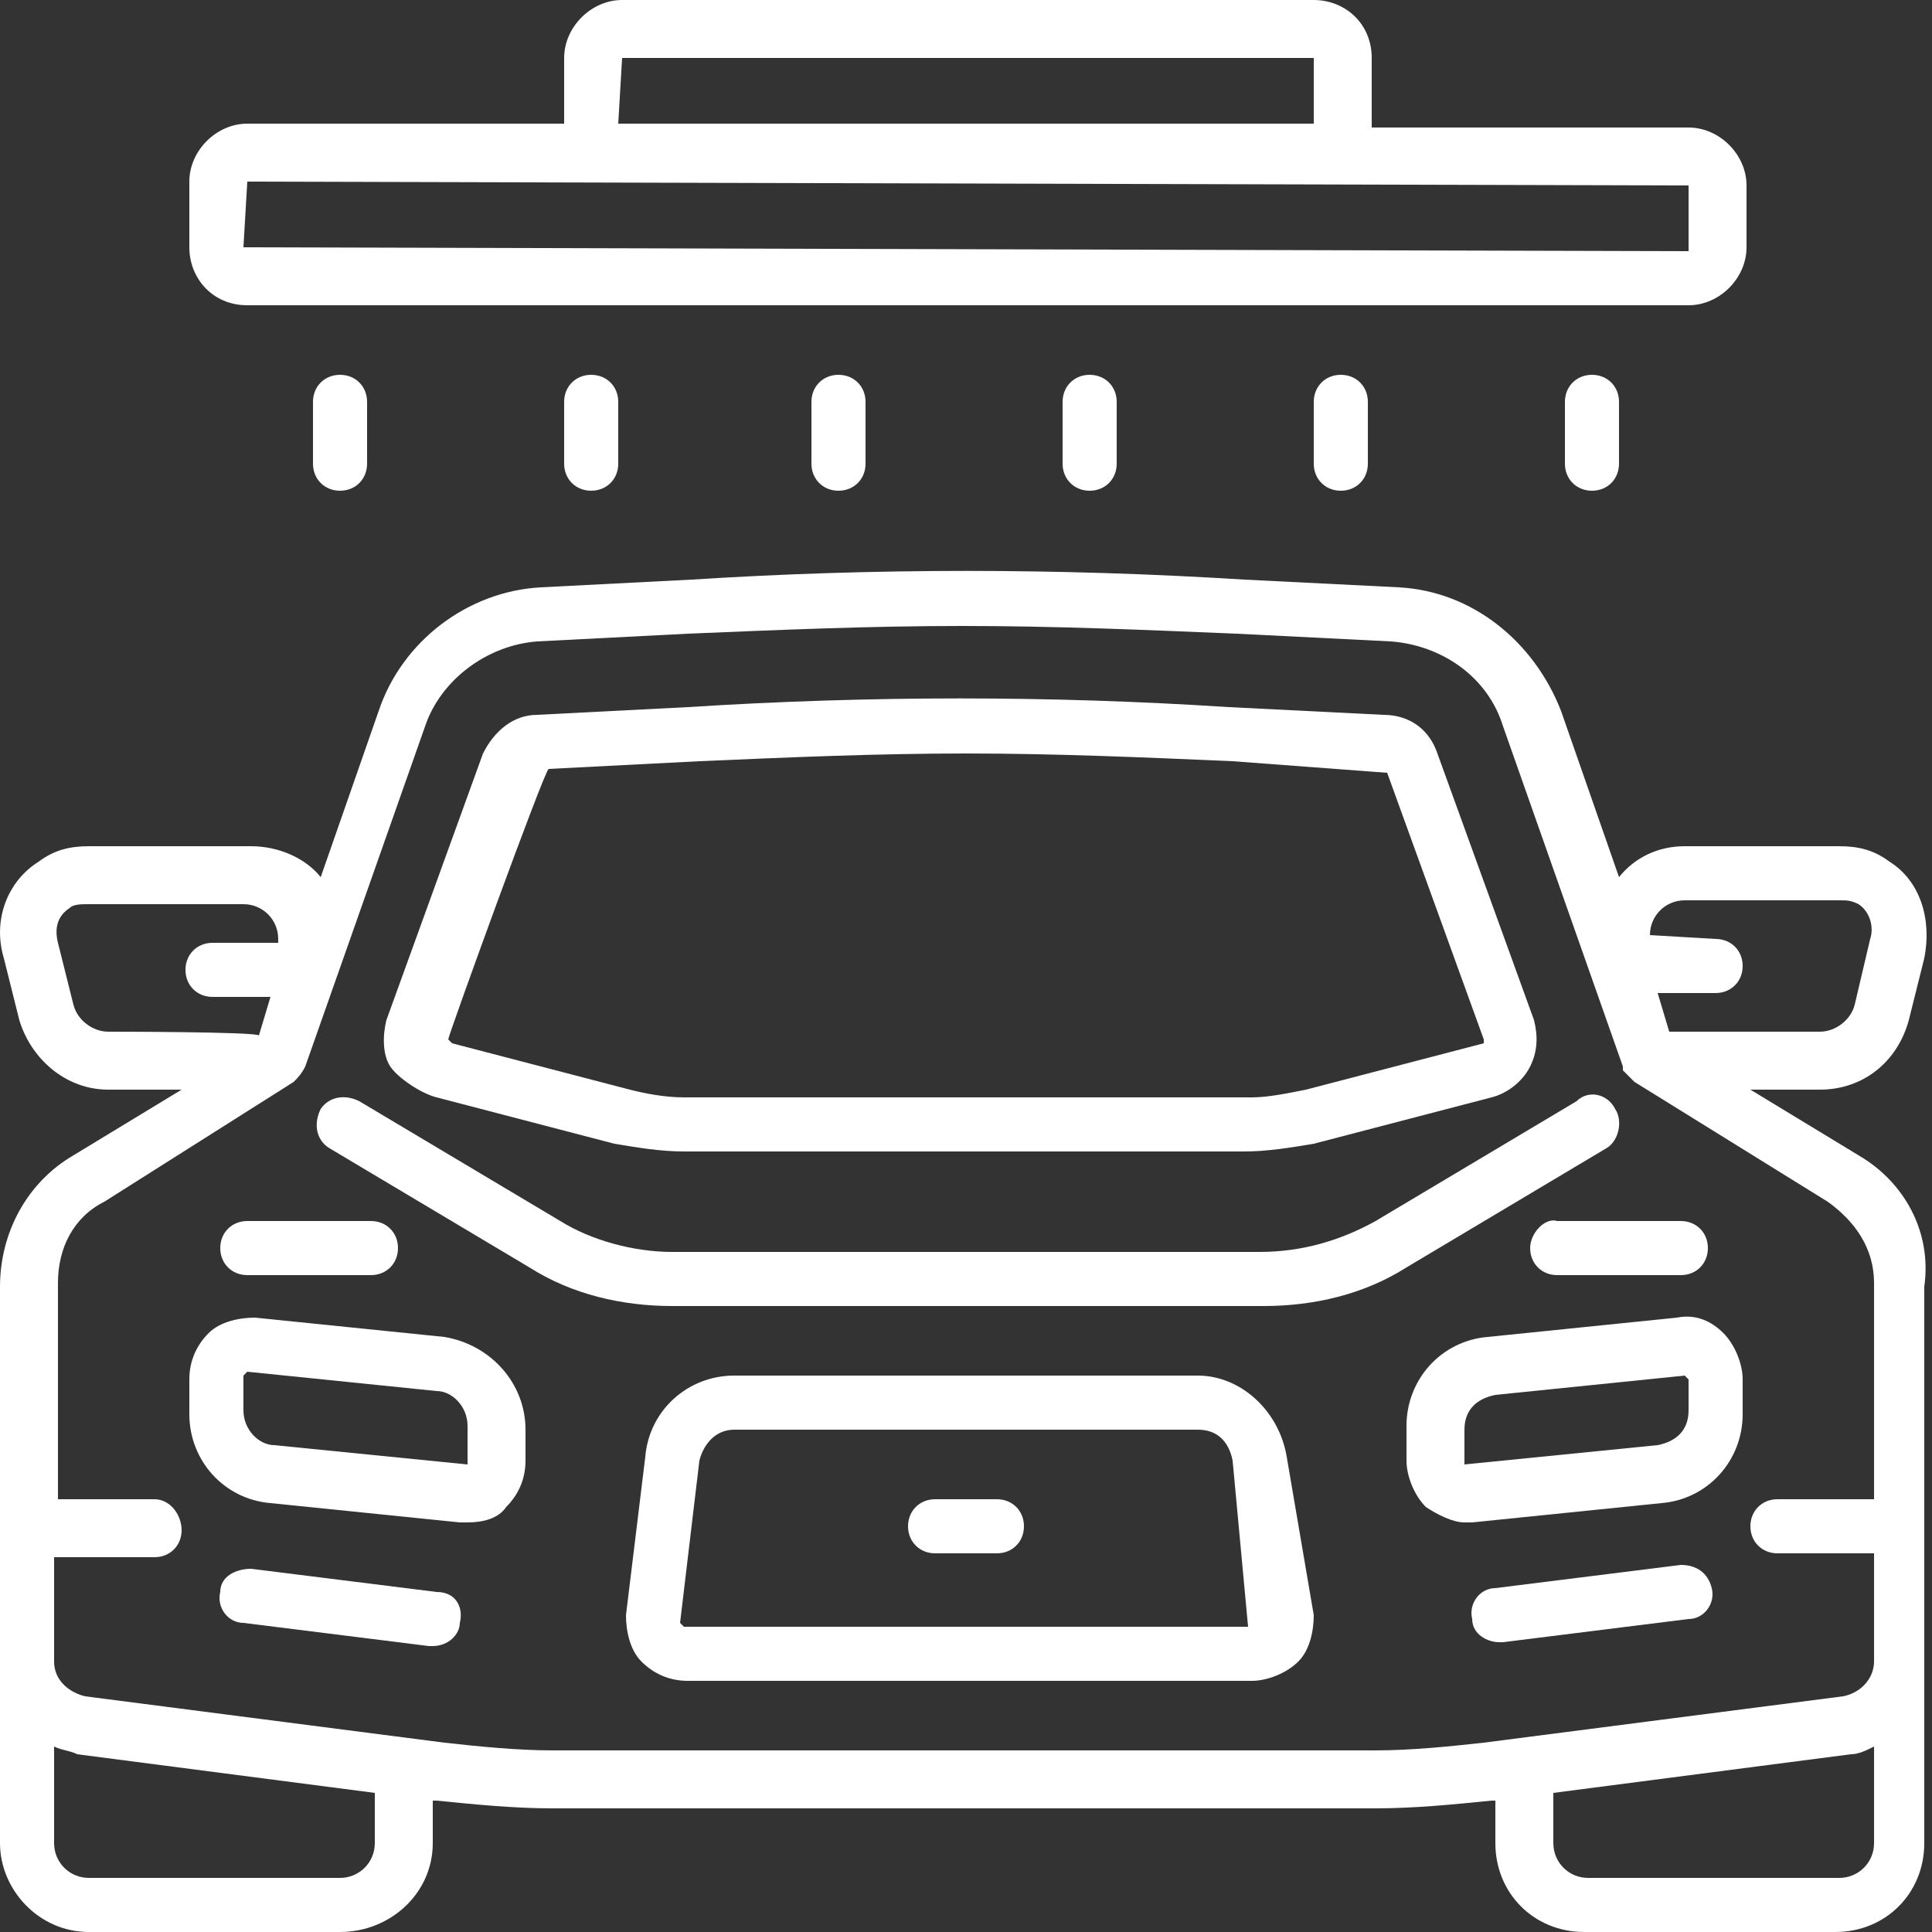
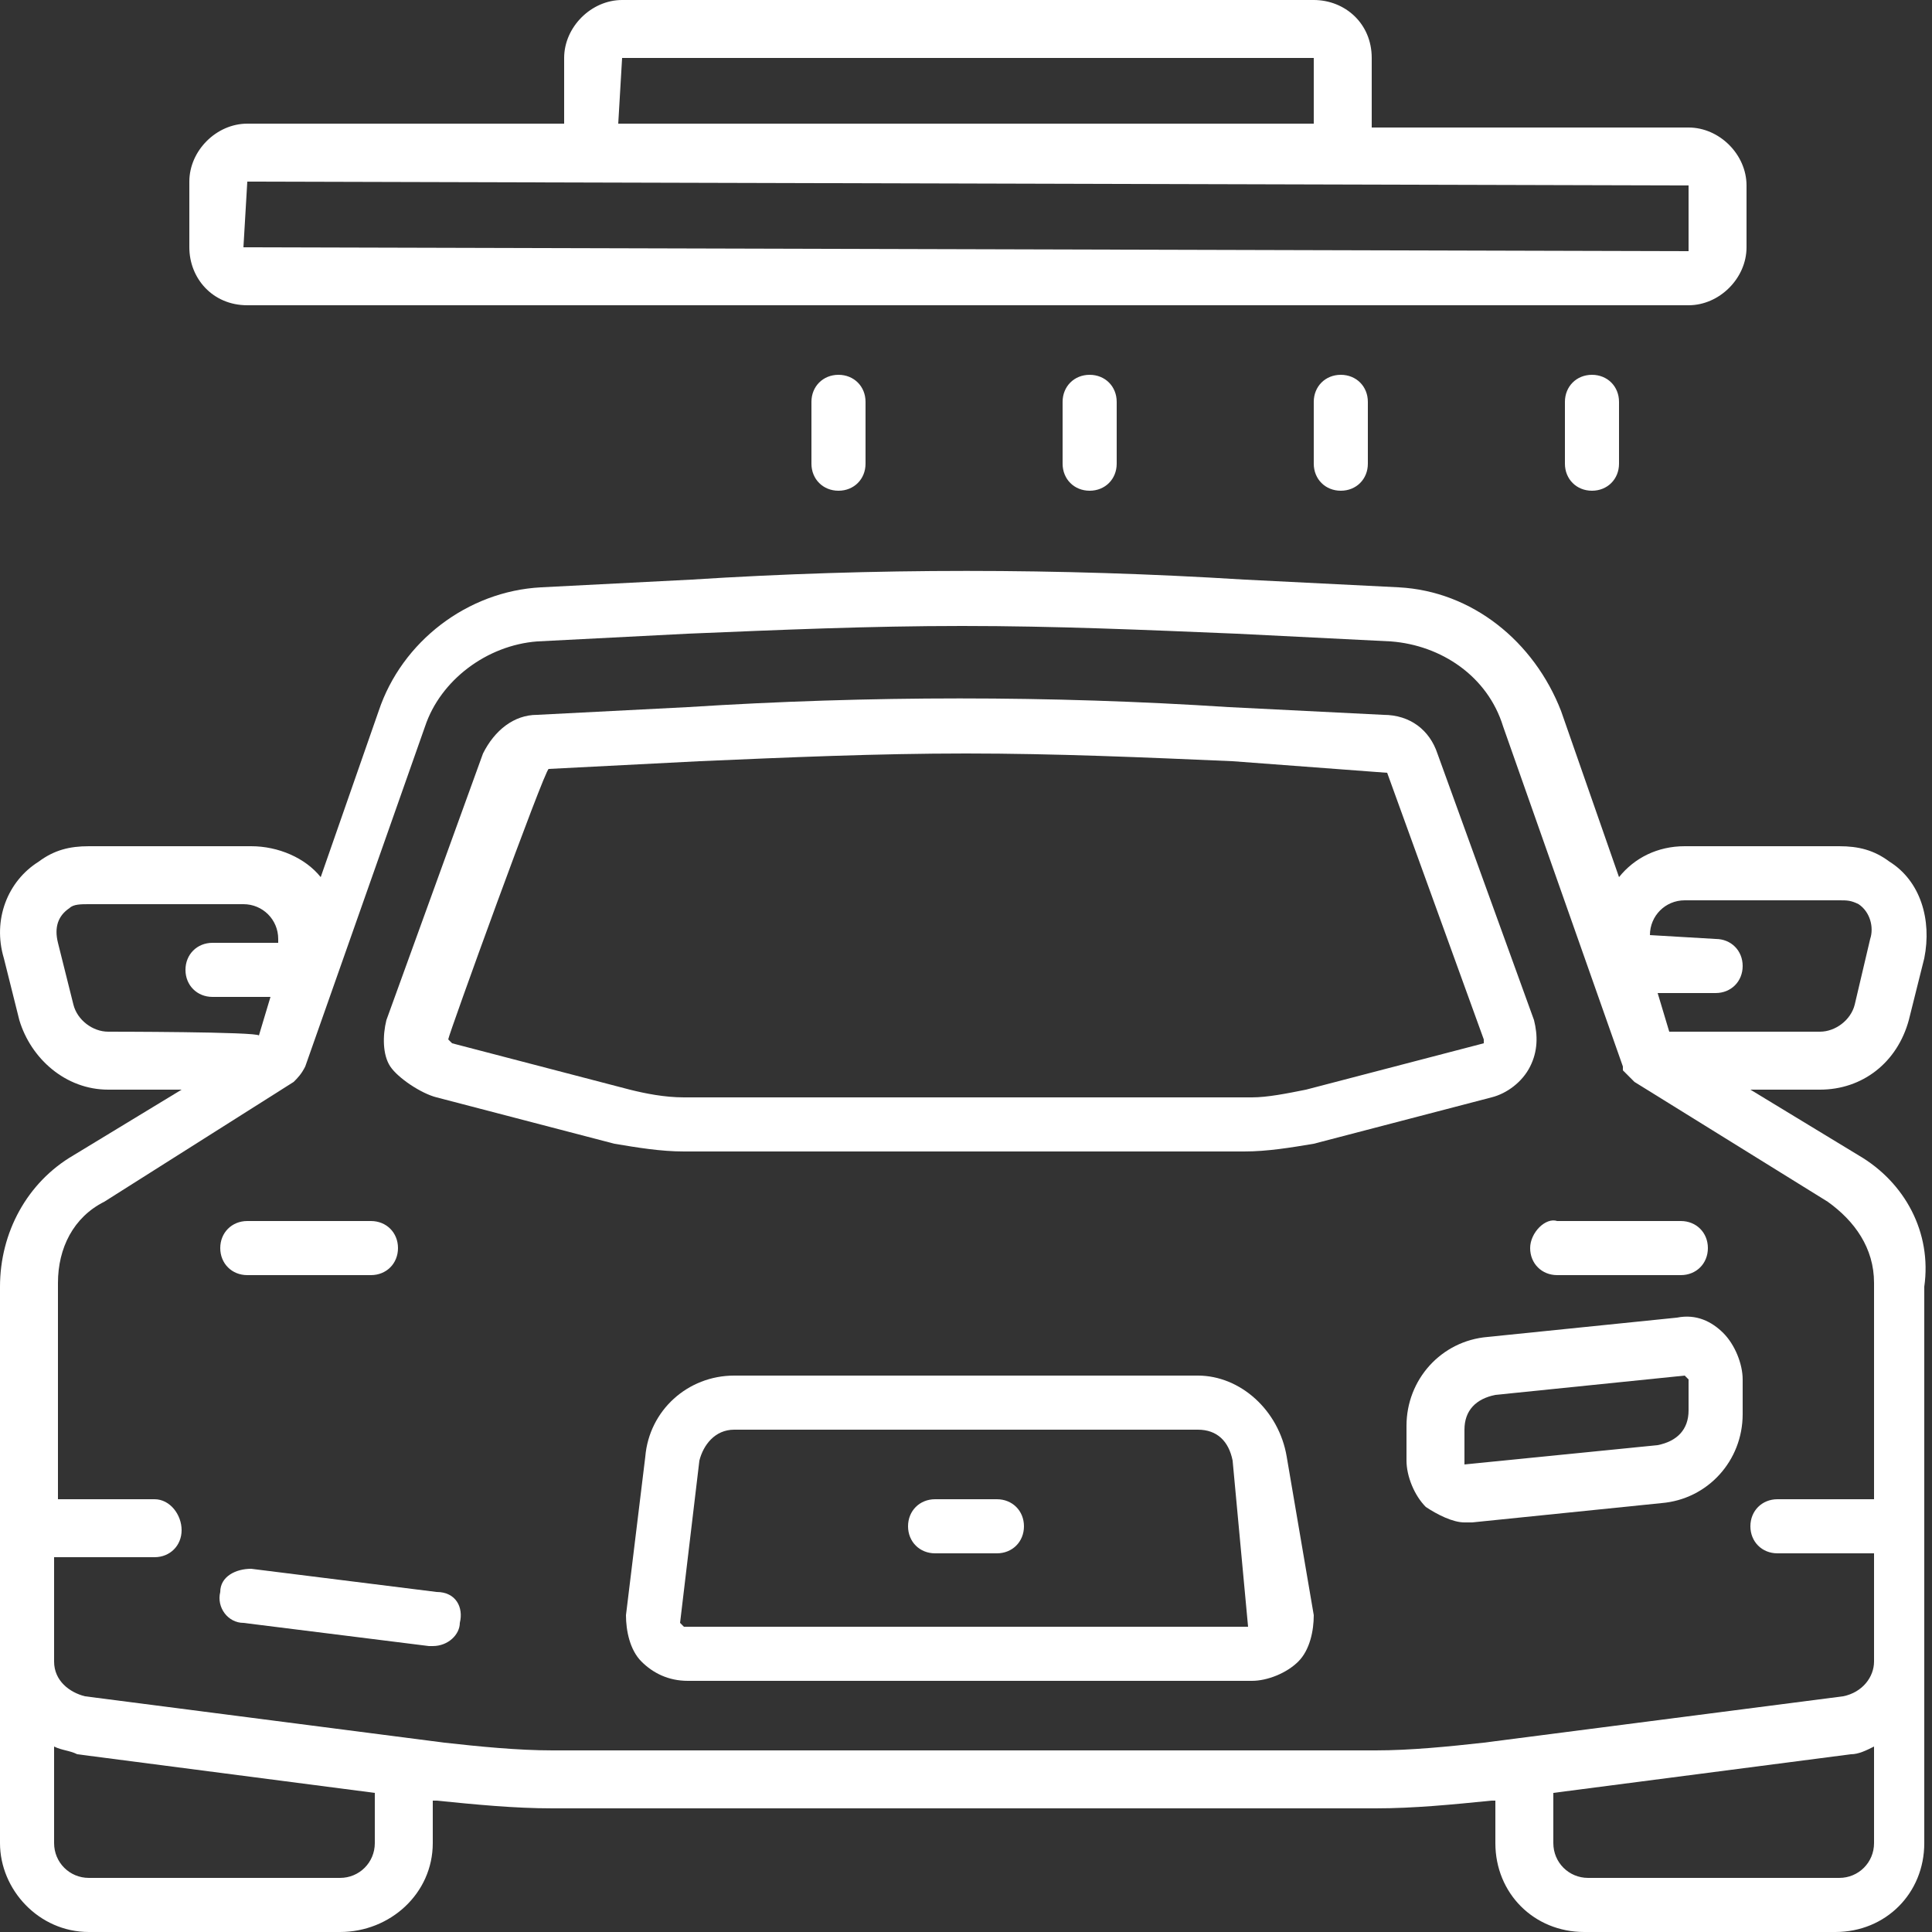
<svg xmlns="http://www.w3.org/2000/svg" version="1.1" id="Layer_1" x="0px" y="0px" viewBox="0 0 50 50" style="enable-background:new 0 0 50 50;" xml:space="preserve">
  <rect x="0" y="0" width="50" height="50" fill="#333333" stroke="none" />
  <style type="text/css">
	.st0{fill:#FFFFFF;}
</style>
  <path class="st0" d="M48.1,29.9l-2.8-1.7h1.8c1.1,0,2-0.7,2.3-1.8l0.4-1.6c0.2-1-0.1-2-0.9-2.5c-0.4-0.3-0.8-0.4-1.3-0.4h-4  c-0.7,0-1.3,0.3-1.7,0.8l-1.5-4.3c-0.7-1.8-2.3-3.1-4.2-3.2l-4-0.2c-4.8-0.3-9.6-0.3-14.3,0l-3.9,0.2c-1.9,0.1-3.6,1.4-4.2,3.2  l-1.5,4.3c-0.4-0.5-1.1-0.8-1.8-0.8H2.3c-0.5,0-0.9,0.1-1.3,0.4c-0.8,0.5-1.2,1.5-0.9,2.5l0.4,1.6c0.3,1,1.2,1.8,2.3,1.8h1.9  l-2.8,1.7c-1.2,0.7-1.9,2-1.9,3.4v14.4C0,48.9,1,50,2.3,50h6.5c1.3,0,2.4-1,2.4-2.3v-1.1l0.1,0c1,0.1,2,0.2,3,0.2h21.3  c1,0,2-0.1,3-0.2l0.1,0v1.1c0,1.3,1,2.3,2.3,2.3h6.5c1.3,0,2.3-1,2.3-2.3V33.3C50,31.9,49.3,30.6,48.1,29.9L48.1,29.9z M42.7,24.2  c0-0.5,0.4-0.9,0.9-0.9h4c0.2,0,0.3,0,0.5,0.1c0.3,0.2,0.4,0.6,0.3,0.9L48,26c-0.1,0.4-0.5,0.7-0.9,0.7h-3.9l-0.3-1h1.5  c0.4,0,0.7-0.3,0.7-0.7s-0.3-0.7-0.7-0.7L42.7,24.2L42.7,24.2L42.7,24.2z M2.8,26.7c-0.4,0-0.8-0.3-0.9-0.7l-0.4-1.6  c-0.1-0.4,0-0.7,0.3-0.9c0.1-0.1,0.3-0.1,0.5-0.1h4c0.5,0,0.9,0.4,0.9,0.9v0.1H5.5c-0.4,0-0.7,0.3-0.7,0.7s0.3,0.7,0.7,0.7H7l-0.3,1  C6.7,26.7,2.8,26.7,2.8,26.7z M9.7,47.7c0,0.5-0.4,0.9-0.9,0.9H2.3c-0.5,0-0.9-0.4-0.9-0.9v-2.5c0.2,0.1,0.4,0.1,0.6,0.2l7.7,1  L9.7,47.7L9.7,47.7z M48.5,47.7c0,0.5-0.4,0.9-0.9,0.9h-6.5c-0.5,0-0.9-0.4-0.9-0.9v-1.3l7.7-1c0.2,0,0.4-0.1,0.6-0.2L48.5,47.7  L48.5,47.7z M48.5,38.8H46c-0.4,0-0.7,0.3-0.7,0.7s0.3,0.7,0.7,0.7h2.5V43c0,0.4-0.3,0.8-0.8,0.9l-9.3,1.2c-0.9,0.1-1.9,0.2-2.8,0.2  H14.3c-0.9,0-1.9-0.1-2.8-0.2l-9.3-1.2c-0.4-0.1-0.8-0.4-0.8-0.9v-2.7H4c0.4,0,0.7-0.3,0.7-0.7S4.4,38.8,4,38.8H1.5v-5.6  c0-0.9,0.4-1.7,1.2-2.1l4.9-3.1c0.1-0.1,0.2-0.2,0.3-0.4l3.1-8.8c0.4-1.2,1.6-2.1,2.9-2.2l3.9-0.2c2.4-0.1,4.7-0.2,7.1-0.2  s4.7,0.1,7.1,0.2l4,0.2c1.3,0.1,2.5,0.9,2.9,2.2l3.1,8.8c0,0,0,0,0,0c0,0,0,0,0,0.1c0,0,0.1,0.1,0.1,0.1c0,0,0,0,0.1,0.1  c0,0,0,0,0.1,0.1l5,3.1c0.7,0.5,1.2,1.2,1.2,2.1L48.5,38.8L48.5,38.8z" />
-   <path class="st0" d="M43.5,40.5l-4.8,0.6c-0.4,0-0.7,0.4-0.6,0.8c0,0.4,0.4,0.6,0.7,0.6c0,0,0.1,0,0.1,0l4.8-0.6  c0.4,0,0.7-0.4,0.6-0.8S43.9,40.5,43.5,40.5z" />
  <path class="st0" d="M33.3,37.7c-0.2-1.2-1.2-2.1-2.3-2.1H19c-1.2,0-2.2,0.9-2.3,2.1l-0.5,4.1c0,0.4,0.1,0.9,0.4,1.2  c0.3,0.3,0.7,0.5,1.2,0.5h14.6c0.4,0,0.9-0.2,1.2-0.5c0.3-0.3,0.4-0.8,0.4-1.2L33.3,37.7z M32.3,42.1H17.7L17.6,42l0.5-4.2  c0.1-0.4,0.4-0.8,0.9-0.8H31c0.5,0,0.8,0.3,0.9,0.8L32.3,42.1C32.4,42,32.3,42.1,32.3,42.1z" />
  <path class="st0" d="M43.4,34.1l-4.9,0.5c-1.2,0.1-2.1,1.1-2.1,2.3v0.9c0,0.4,0.2,0.9,0.5,1.2c0.3,0.2,0.7,0.4,1,0.4  c0.1,0,0.1,0,0.2,0l4.9-0.5c1.2-0.1,2.1-1.1,2.1-2.3v-0.9c0-0.4-0.2-0.9-0.5-1.2C44.3,34.2,43.9,34,43.4,34.1L43.4,34.1z M43.7,36.5  c0,0.5-0.3,0.8-0.8,0.9l-5,0.5c0,0,0,0,0-0.1V37c0-0.5,0.3-0.8,0.8-0.9l4.9-0.5l0.1,0.1L43.7,36.5L43.7,36.5z" />
-   <path class="st0" d="M41.8,28.7c-0.2-0.4-0.7-0.5-1-0.2l-5.2,3.1c-0.9,0.5-1.9,0.8-3,0.8H17.4c-1,0-2.1-0.3-2.9-0.8l-5.2-3.1  c-0.4-0.2-0.8-0.1-1,0.2c-0.2,0.4-0.1,0.8,0.2,1l5.2,3.1c1.1,0.7,2.4,1,3.7,1h15.3c1.3,0,2.6-0.3,3.7-1l5.2-3.1  C41.9,29.5,42,29,41.8,28.7L41.8,28.7z" />
  <path class="st0" d="M11.3,28.4l4.6,1.2c0.6,0.1,1.2,0.2,1.8,0.2h14.5c0.6,0,1.2-0.1,1.8-0.2l4.6-1.2c0.4-0.1,0.8-0.4,1-0.8  c0.2-0.4,0.2-0.8,0.1-1.2l-2.5-6.9c-0.2-0.6-0.7-1-1.4-1l-4-0.2c-4.6-0.3-9.3-0.3-14,0l-3.9,0.2c-0.6,0-1.1,0.4-1.4,1l-2.5,6.9  c-0.1,0.4-0.1,0.9,0.1,1.2S10.9,28.3,11.3,28.4L11.3,28.4z M14.2,19.9l3.9-0.2c2.3-0.1,4.6-0.2,6.9-0.2s4.6,0.1,6.9,0.2l4,0.3  l2.5,6.9l0,0.1l-4.6,1.2c-0.5,0.1-1,0.2-1.4,0.2H17.7c-0.5,0-1-0.1-1.4-0.2l-4.6-1.2l-0.1-0.1C11.6,26.8,14.1,19.9,14.2,19.9z" />
  <path class="st0" d="M39.6,32.3c0,0.4,0.3,0.7,0.7,0.7h3.2c0.4,0,0.7-0.3,0.7-0.7s-0.3-0.7-0.7-0.7h-3.2  C40,31.5,39.6,31.9,39.6,32.3z" />
  <path class="st0" d="M11.3,41.2l-4.8-0.6c-0.4,0-0.8,0.2-0.8,0.6C5.6,41.6,5.9,42,6.3,42l4.8,0.6c0,0,0.1,0,0.1,0  c0.4,0,0.7-0.3,0.7-0.6C12,41.6,11.8,41.2,11.3,41.2z" />
-   <path class="st0" d="M11.5,34.6l-4.9-0.5c-0.4,0-0.9,0.1-1.2,0.4c-0.3,0.3-0.5,0.7-0.5,1.2v0.9c0,1.2,0.9,2.2,2.1,2.3l4.9,0.5  c0.1,0,0.1,0,0.2,0c0.4,0,0.8-0.1,1-0.4c0.3-0.3,0.5-0.7,0.5-1.2V37C13.6,35.8,12.7,34.8,11.5,34.6L11.5,34.6z M12.1,37.9L12.1,37.9  l-5-0.5c-0.4,0-0.8-0.4-0.8-0.9v-0.9l0.1-0.1l4.9,0.5c0.4,0,0.8,0.4,0.8,0.9V37.9z" />
  <path class="st0" d="M6.4,33h3.2c0.4,0,0.7-0.3,0.7-0.7s-0.3-0.7-0.7-0.7H6.4c-0.4,0-0.7,0.3-0.7,0.7C5.7,32.7,6,33,6.4,33z" />
  <path class="st0" d="M25.8,38.8h-1.6c-0.4,0-0.7,0.3-0.7,0.7s0.3,0.7,0.7,0.7h1.6c0.4,0,0.7-0.3,0.7-0.7S26.2,38.8,25.8,38.8z" />
  <path class="st0" d="M6.4,7.9h37.3c0.8,0,1.5-0.7,1.5-1.5V4.8c0-0.8-0.7-1.5-1.5-1.5h-8.2V1.5c0-0.9-0.7-1.5-1.5-1.5H16.1  c-0.8,0-1.5,0.7-1.5,1.5v1.7H6.4c-0.8,0-1.5,0.7-1.5,1.5v1.7C4.9,7.2,5.5,7.9,6.4,7.9L6.4,7.9z M16.1,1.5l17.9,0v1.7H16  C16,3.2,16.1,1.5,16.1,1.5z M6.4,4.7l37.3,0.1l0,1.7L6.3,6.4C6.3,6.4,6.4,4.7,6.4,4.7z" />
-   <path class="st0" d="M8.1,10.4v1.6c0,0.4,0.3,0.7,0.7,0.7s0.7-0.3,0.7-0.7v-1.6c0-0.4-0.3-0.7-0.7-0.7S8.1,10,8.1,10.4z" />
-   <path class="st0" d="M14.6,10.4v1.6c0,0.4,0.3,0.7,0.7,0.7s0.7-0.3,0.7-0.7v-1.6c0-0.4-0.3-0.7-0.7-0.7S14.6,10,14.6,10.4z" />
  <path class="st0" d="M21,10.4v1.6c0,0.4,0.3,0.7,0.7,0.7s0.7-0.3,0.7-0.7v-1.6c0-0.4-0.3-0.7-0.7-0.7S21,10,21,10.4z" />
  <path class="st0" d="M27.5,10.4v1.6c0,0.4,0.3,0.7,0.7,0.7s0.7-0.3,0.7-0.7v-1.6c0-0.4-0.3-0.7-0.7-0.7S27.5,10,27.5,10.4z" />
  <path class="st0" d="M34,10.4v1.6c0,0.4,0.3,0.7,0.7,0.7s0.7-0.3,0.7-0.7v-1.6c0-0.4-0.3-0.7-0.7-0.7S34,10,34,10.4z" />
  <path class="st0" d="M40.5,10.4v1.6c0,0.4,0.3,0.7,0.7,0.7s0.7-0.3,0.7-0.7v-1.6c0-0.4-0.3-0.7-0.7-0.7S40.5,10,40.5,10.4z" />
</svg>